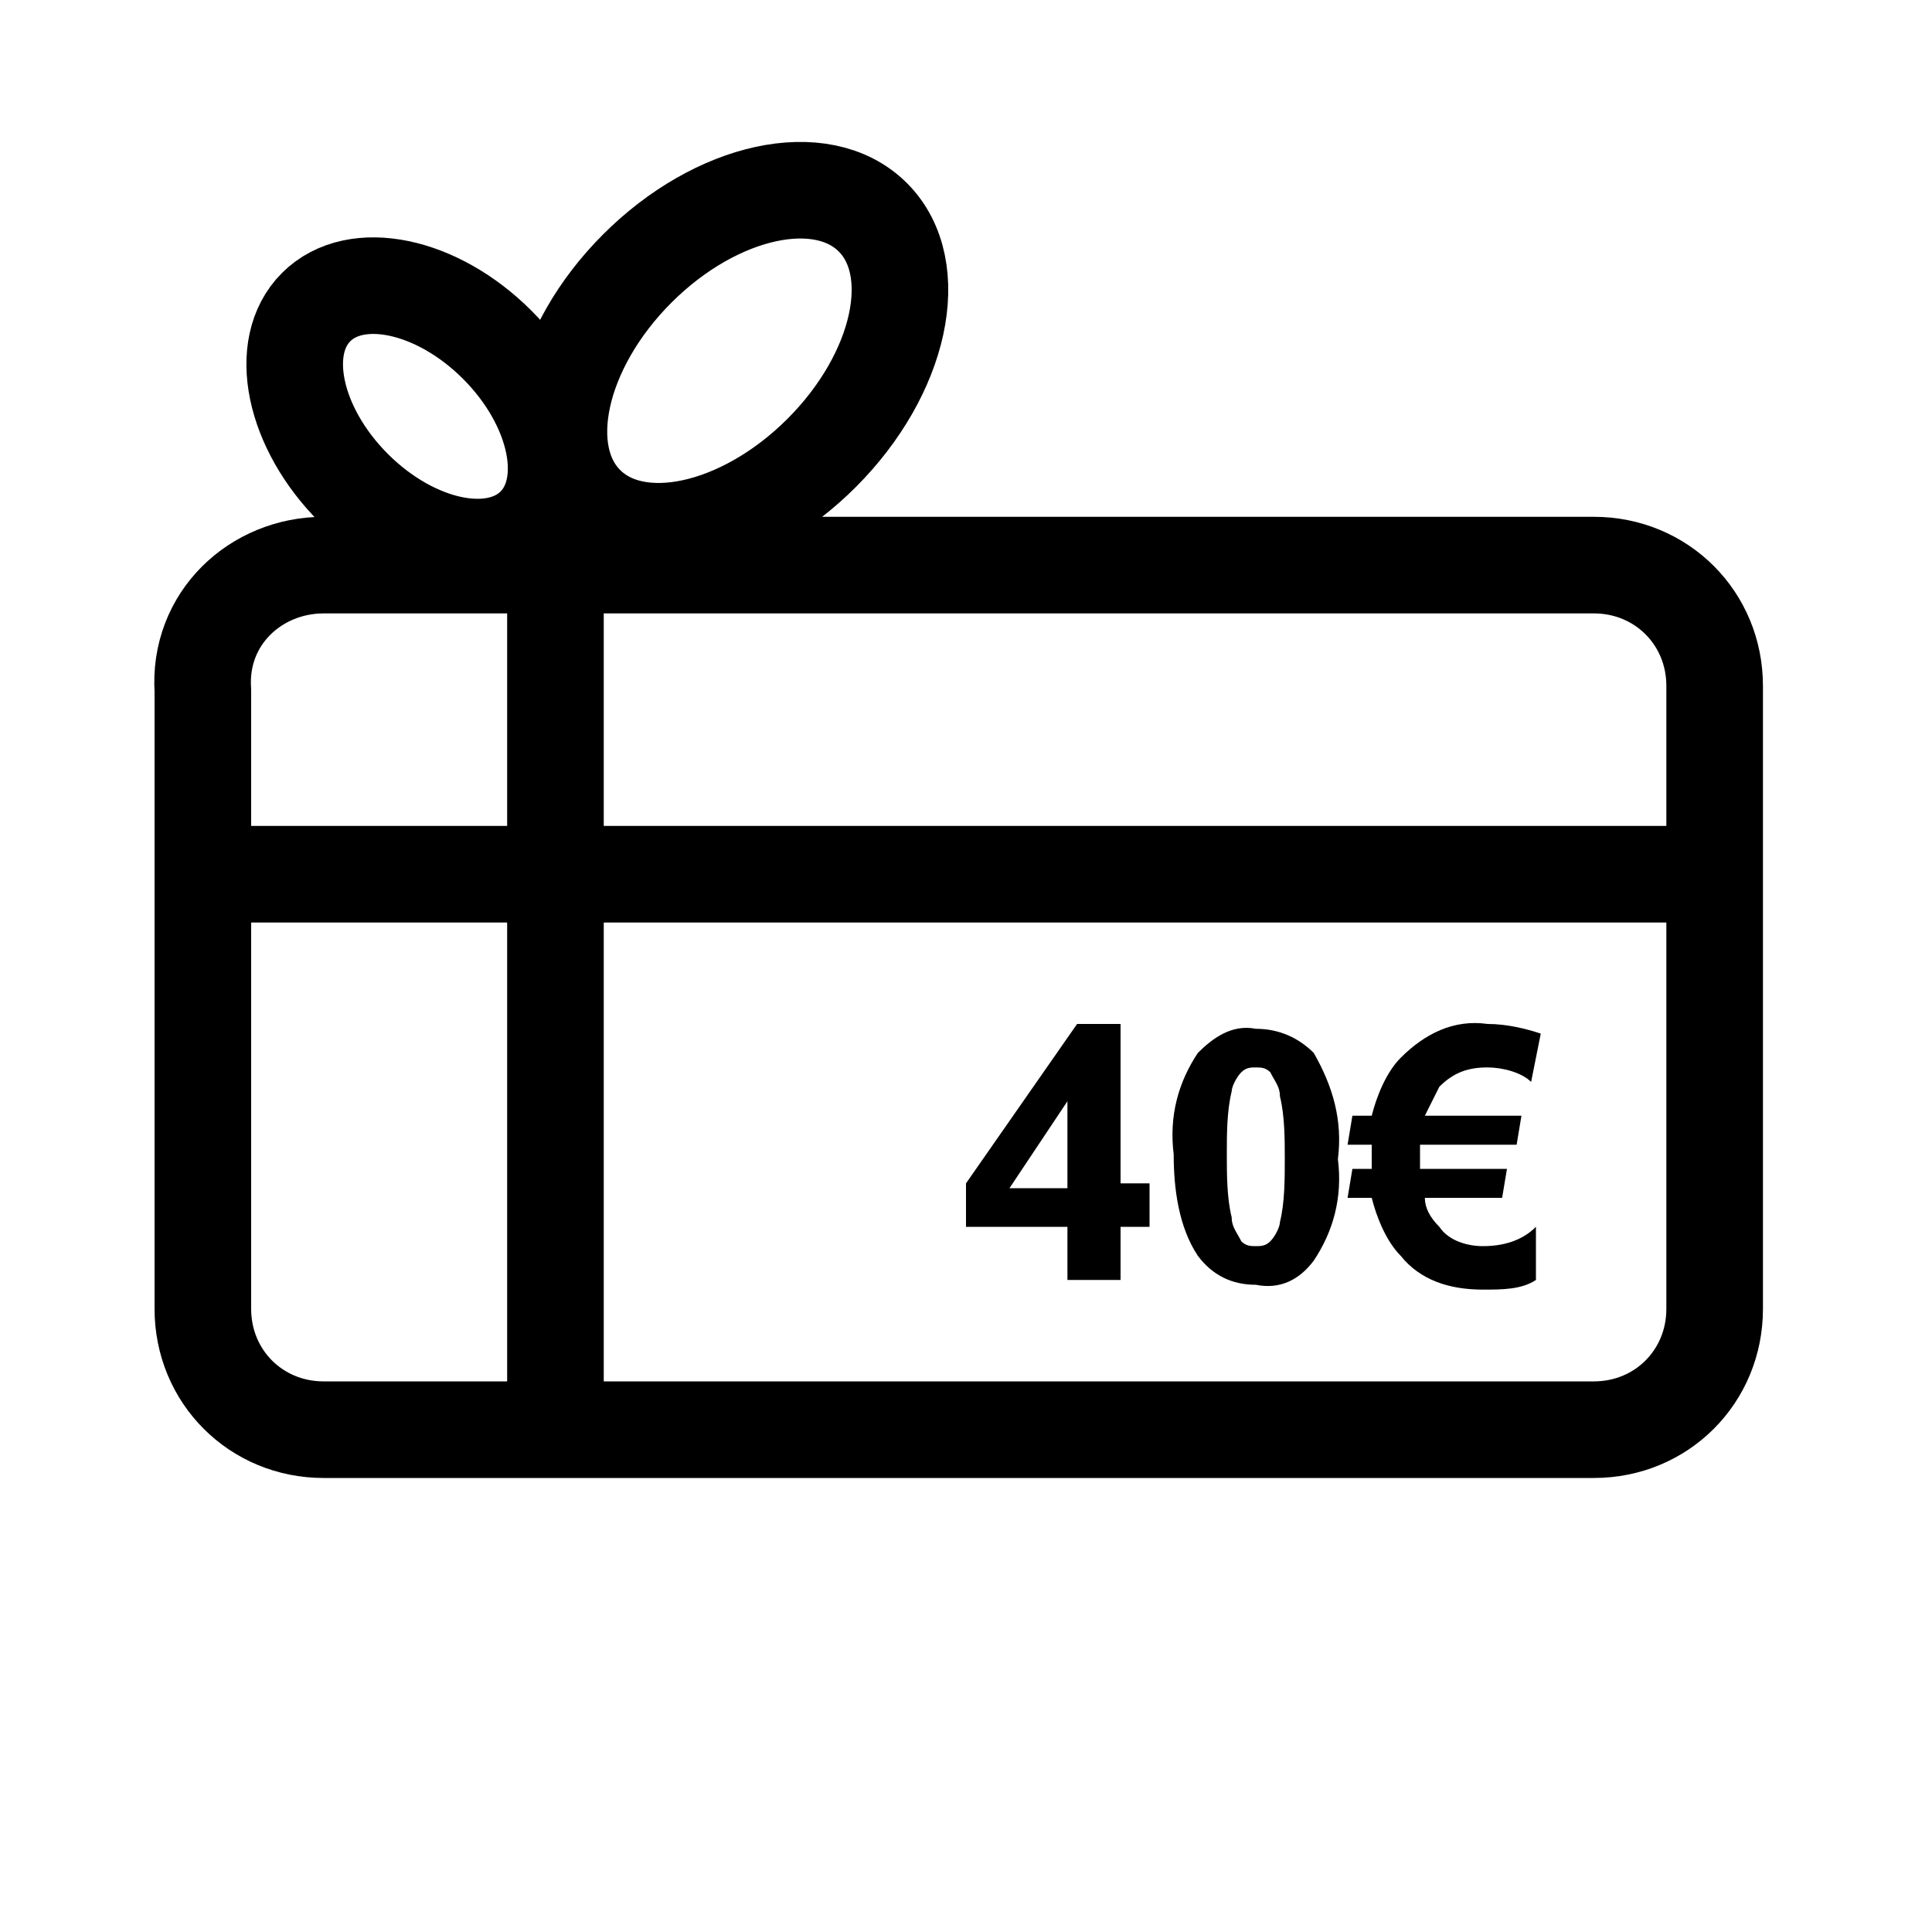
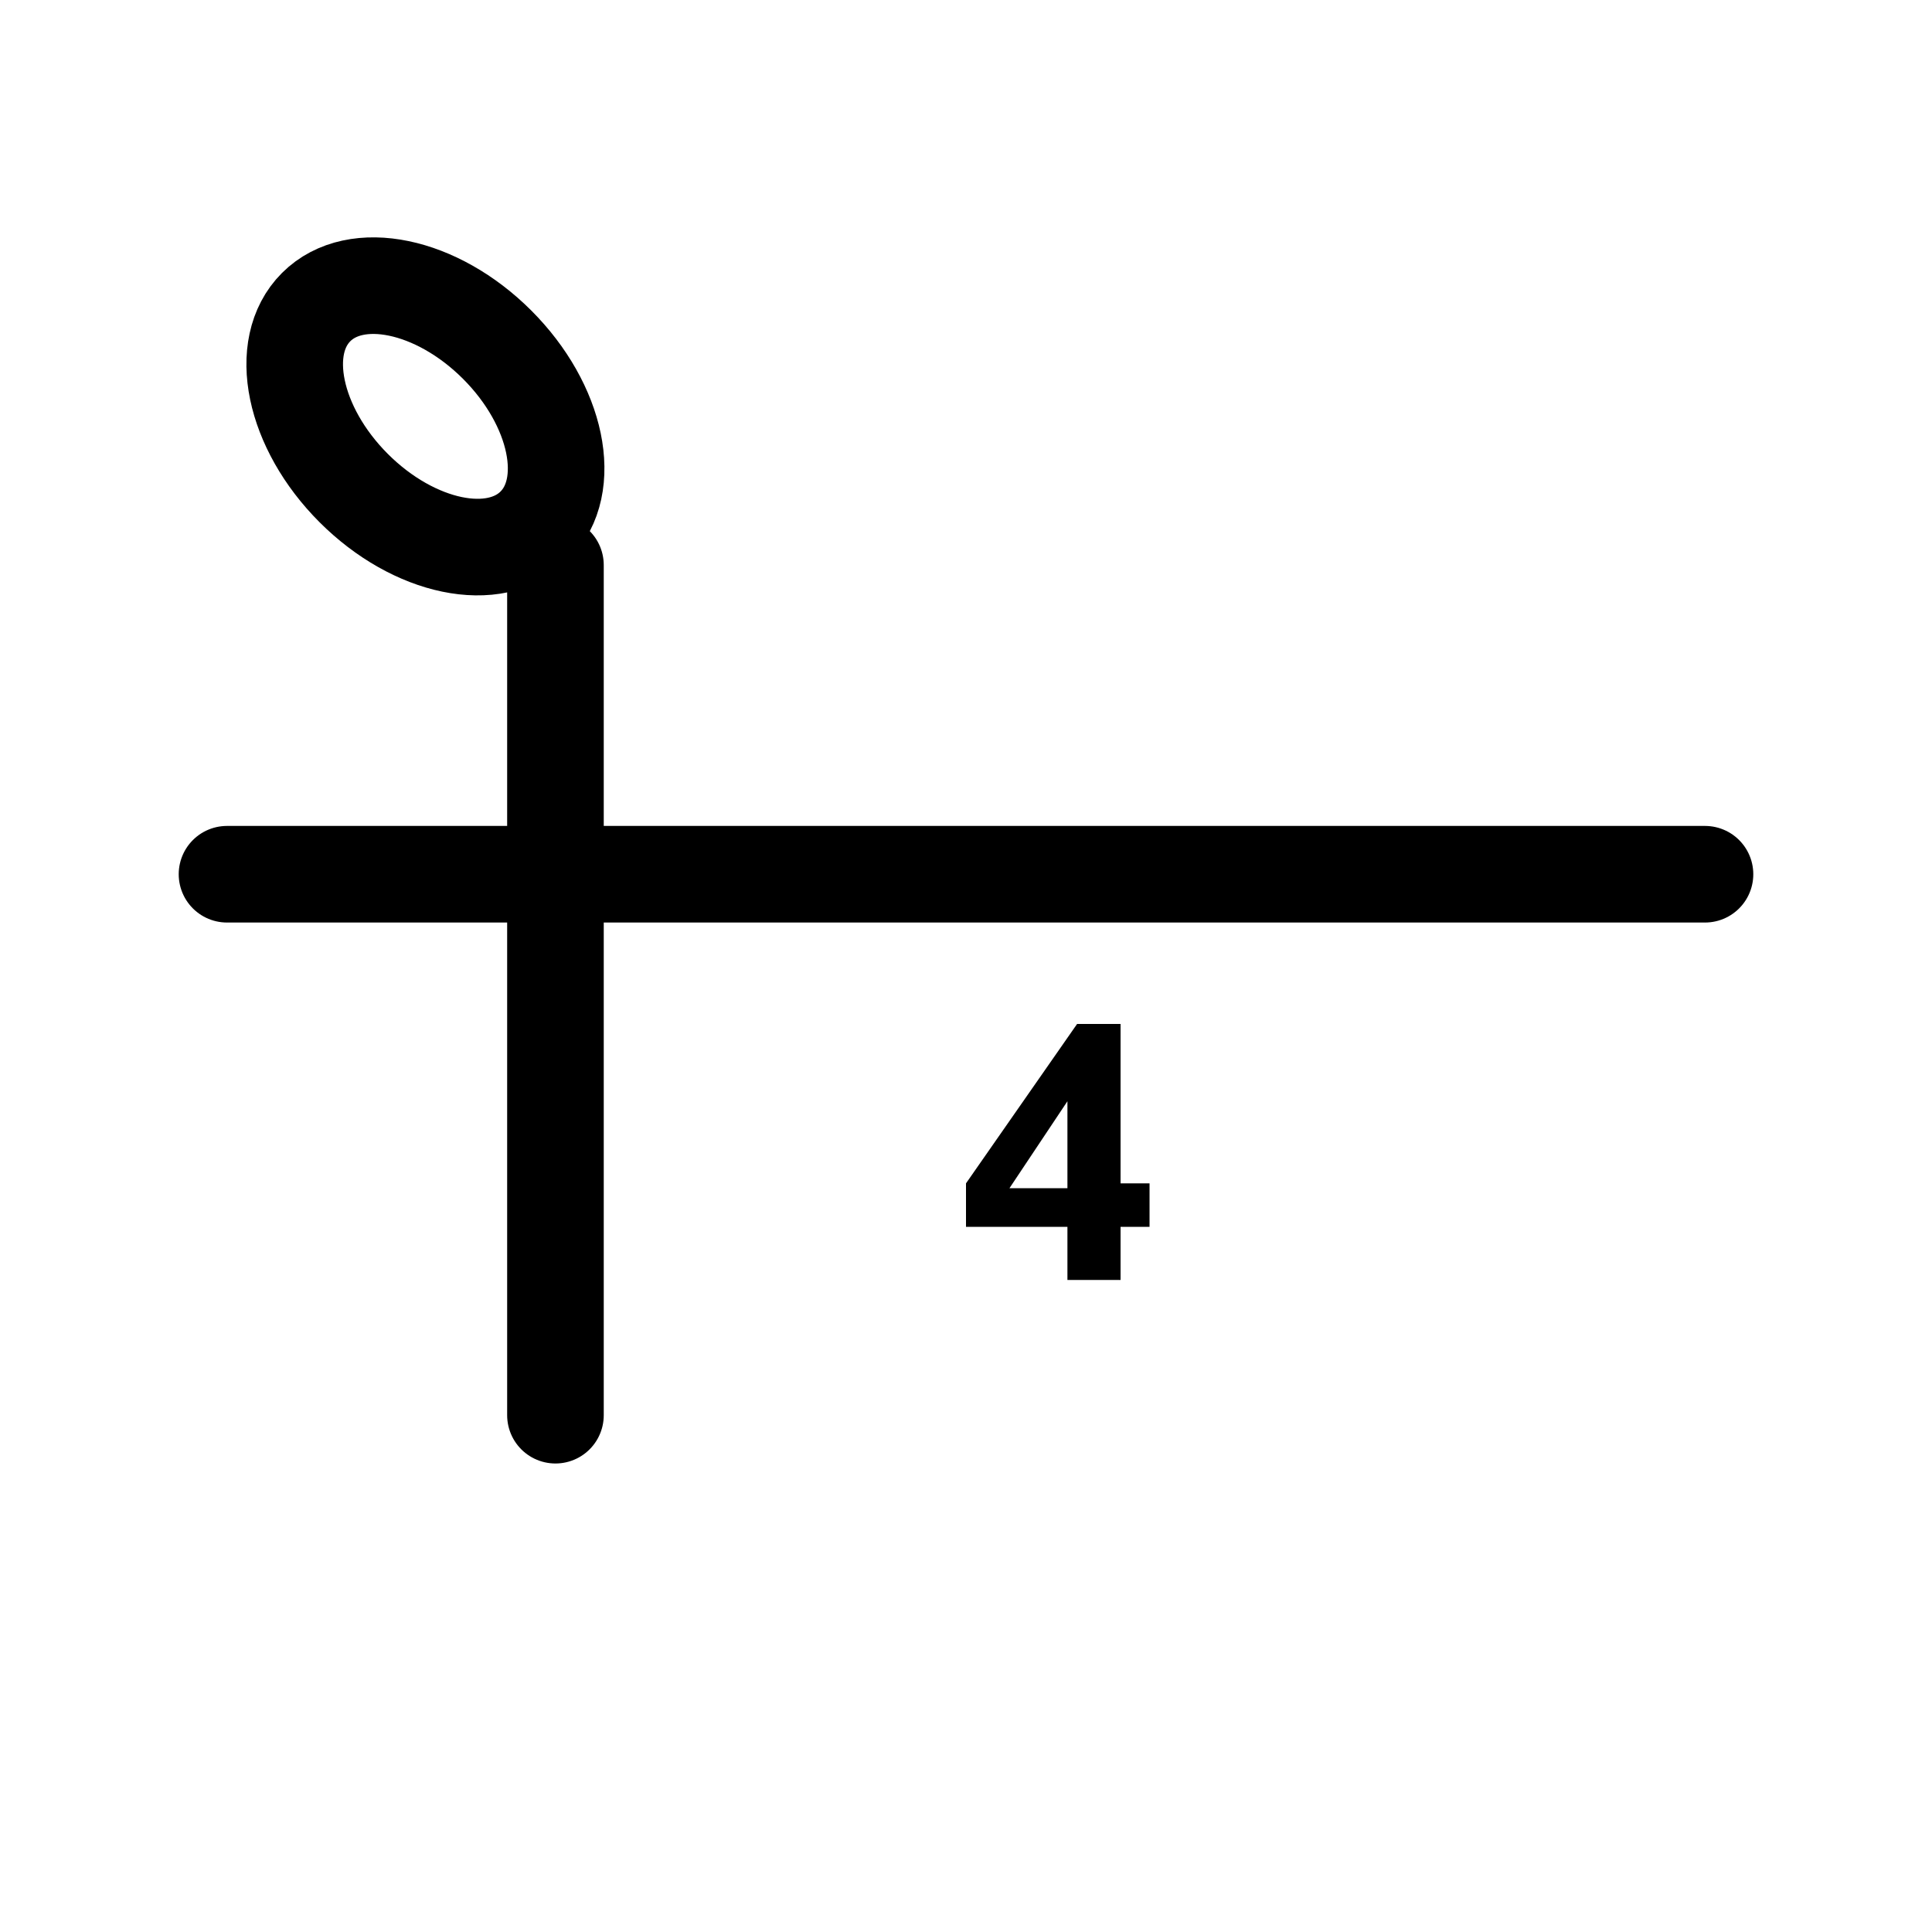
<svg xmlns="http://www.w3.org/2000/svg" id="Calque_1" x="0px" y="0px" viewBox="0 0 40 40" style="enable-background:new 0 0 40 40;" xml:space="preserve">
  <style type="text/css"> .st0{fill:none;stroke:#000000;stroke-width:2;stroke-linecap:round;stroke-linejoin:round;} </style>
  <title>carte-cadeau_1</title>
  <g>
    <path d="M22.1,26.5v-1.1H20v-0.9l2.3-3.3h0.9v3.3h0.6v0.9h-0.6v1.1H22.1z M22.1,24.6v-1.8l-1.2,1.8H22.1z" />
-     <path d="M26,21.3c0.5,0,0.9,0.2,1.2,0.5c0.4,0.7,0.6,1.4,0.5,2.2c0.1,0.8-0.1,1.5-0.5,2.1c-0.3,0.4-0.7,0.6-1.2,0.5 c-0.5,0-0.9-0.2-1.2-0.6c-0.4-0.6-0.5-1.4-0.5-2.1c-0.1-0.8,0.1-1.5,0.5-2.1C25.1,21.5,25.5,21.2,26,21.3z M26,22.1 c-0.1,0-0.2,0-0.3,0.1c-0.1,0.1-0.2,0.3-0.2,0.4c-0.1,0.4-0.1,0.9-0.1,1.3s0,0.9,0.1,1.3c0,0.2,0.1,0.3,0.2,0.5 c0.1,0.1,0.2,0.1,0.3,0.1c0.1,0,0.2,0,0.3-0.1c0.1-0.1,0.2-0.3,0.2-0.4c0.1-0.4,0.1-0.9,0.1-1.3s0-0.9-0.1-1.3 c0-0.2-0.1-0.3-0.2-0.5C26.2,22.1,26.1,22.1,26,22.1z" />
-     <path d="M31.9,21.4l-0.2,1c-0.2-0.2-0.6-0.3-0.9-0.3c-0.4,0-0.7,0.1-1,0.4c-0.1,0.2-0.2,0.4-0.3,0.6h2l-0.1,0.6h-2 c0,0.1,0,0.1,0,0.2s0,0.2,0,0.3h1.8l-0.1,0.6h-1.6c0,0.2,0.1,0.4,0.3,0.6c0.2,0.3,0.6,0.4,0.9,0.4c0.4,0,0.8-0.1,1.1-0.4v1.1 c-0.3,0.2-0.7,0.2-1.1,0.2c-0.7,0-1.3-0.2-1.7-0.7c-0.3-0.3-0.5-0.8-0.6-1.2h-0.5l0.1-0.6h0.4V24c0-0.1,0-0.2,0-0.3h-0.5l0.1-0.6 h0.4c0.1-0.4,0.3-0.9,0.6-1.2c0.5-0.5,1.1-0.8,1.8-0.7C31.2,21.2,31.6,21.3,31.9,21.4z" />
  </g>
-   <path class="st0" d="M6.7,11.7H33c1.4,0,2.5,1.1,2.5,2.5v12.9c0,1.4-1.1,2.5-2.5,2.5H6.7c-1.4,0-2.5-1.1-2.5-2.5V14.3 C4.1,12.8,5.3,11.7,6.7,11.7z" />
  <line class="st0" x1="11.5" y1="29.3" x2="11.5" y2="11.7" />
  <line class="st0" x1="4.7" y1="18.1" x2="35.3" y2="18.1" />
-   <ellipse transform="matrix(0.707 -0.707 0.707 0.707 -0.876 12.842)" class="st0" cx="15.1" cy="7.5" rx="4.2" ry="2.7" />
  <ellipse transform="matrix(0.707 -0.707 0.707 0.707 -3.494 8.762)" class="st0" cx="8.8" cy="8.6" rx="2.1" ry="3.2" />
</svg>